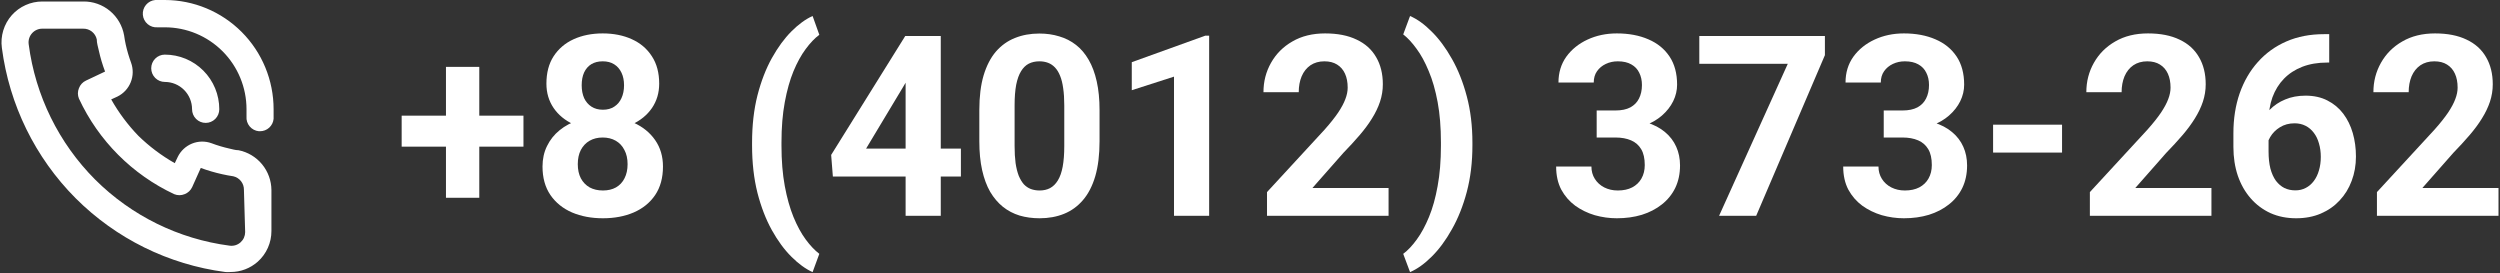
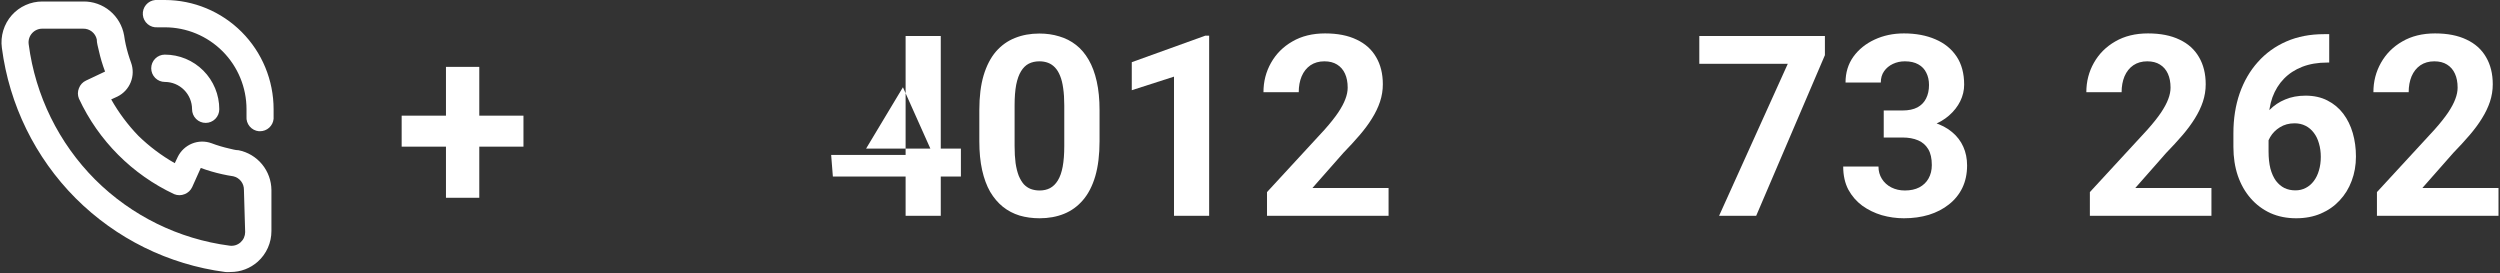
<svg xmlns="http://www.w3.org/2000/svg" width="238" height="26" viewBox="0 0 238 26" fill="none">
  <rect x="0" y="0" width="238" height="26" fill="#333333" stroke="none" />
  <path d="M49.834 11.011V13.961H38.238V11.011H49.834ZM45.628 6.367V18.828H42.456V6.367H45.628Z" fill="white" />
-   <path d="M63.115 15.854C63.115 16.928 62.867 17.833 62.371 18.569C61.876 19.298 61.194 19.851 60.327 20.227C59.467 20.595 58.491 20.779 57.398 20.779C56.306 20.779 55.326 20.595 54.459 20.227C53.591 19.851 52.906 19.298 52.402 18.569C51.899 17.833 51.647 16.928 51.647 15.854C51.647 15.133 51.79 14.482 52.077 13.902C52.363 13.315 52.762 12.813 53.274 12.398C53.793 11.975 54.401 11.653 55.098 11.434C55.795 11.207 56.554 11.093 57.375 11.093C58.475 11.093 59.459 11.289 60.327 11.681C61.194 12.072 61.876 12.625 62.371 13.338C62.867 14.051 63.115 14.89 63.115 15.854ZM59.746 15.631C59.746 15.105 59.645 14.655 59.443 14.279C59.25 13.895 58.975 13.601 58.618 13.397C58.262 13.193 57.848 13.091 57.375 13.091C56.903 13.091 56.488 13.193 56.132 13.397C55.776 13.601 55.497 13.895 55.295 14.279C55.102 14.655 55.005 15.105 55.005 15.631C55.005 16.148 55.102 16.595 55.295 16.971C55.497 17.347 55.776 17.637 56.132 17.841C56.496 18.037 56.918 18.134 57.398 18.134C57.879 18.134 58.293 18.037 58.642 17.841C58.998 17.637 59.269 17.347 59.455 16.971C59.649 16.595 59.746 16.148 59.746 15.631ZM62.755 7.966C62.755 8.836 62.526 9.608 62.069 10.282C61.612 10.948 60.977 11.469 60.164 11.845C59.358 12.222 58.436 12.409 57.398 12.409C56.353 12.409 55.423 12.222 54.61 11.845C53.797 11.469 53.161 10.948 52.704 10.282C52.247 9.608 52.019 8.836 52.019 7.966C52.019 6.931 52.247 6.062 52.704 5.356C53.169 4.643 53.804 4.102 54.61 3.734C55.423 3.366 56.345 3.181 57.375 3.181C58.421 3.181 59.347 3.366 60.152 3.734C60.966 4.102 61.601 4.643 62.058 5.356C62.523 6.062 62.755 6.931 62.755 7.966ZM59.409 8.119C59.409 7.656 59.327 7.257 59.165 6.92C59.002 6.575 58.77 6.308 58.467 6.12C58.173 5.932 57.809 5.838 57.375 5.838C56.957 5.838 56.597 5.928 56.295 6.109C56 6.289 55.772 6.551 55.609 6.896C55.454 7.233 55.377 7.641 55.377 8.119C55.377 8.581 55.454 8.989 55.609 9.341C55.772 9.686 56.004 9.957 56.306 10.152C56.608 10.348 56.972 10.446 57.398 10.446C57.825 10.446 58.185 10.348 58.479 10.152C58.781 9.957 59.01 9.686 59.165 9.341C59.327 8.989 59.409 8.581 59.409 8.119Z" fill="white" />
-   <path d="M71.597 13.844V13.585C71.597 11.931 71.768 10.431 72.109 9.083C72.457 7.735 72.914 6.551 73.48 5.533C74.053 4.506 74.676 3.656 75.35 2.982C76.024 2.308 76.694 1.822 77.36 1.524L77.999 3.311C77.558 3.64 77.124 4.094 76.698 4.674C76.272 5.247 75.885 5.952 75.536 6.79C75.195 7.621 74.92 8.601 74.711 9.729C74.502 10.85 74.397 12.127 74.397 13.562V13.867C74.397 15.301 74.502 16.583 74.711 17.711C74.92 18.832 75.195 19.812 75.536 20.65C75.885 21.497 76.272 22.21 76.698 22.79C77.124 23.37 77.558 23.828 77.999 24.165L77.36 25.905C76.694 25.607 76.024 25.121 75.35 24.447C74.676 23.781 74.053 22.935 73.48 21.908C72.914 20.889 72.457 19.706 72.109 18.358C71.768 17.002 71.597 15.497 71.597 13.844Z" fill="white" />
-   <path d="M91.478 14.149V16.806H79.289L79.126 14.749L86.179 3.428H88.84L85.959 8.307L82.45 14.149H91.478ZM89.561 3.428V20.544H86.214V3.428H89.561Z" fill="white" />
+   <path d="M91.478 14.149V16.806H79.289L79.126 14.749H88.84L85.959 8.307L82.45 14.149H91.478ZM89.561 3.428V20.544H86.214V3.428H89.561Z" fill="white" />
  <path d="M104.677 10.482V13.444C104.677 14.729 104.542 15.838 104.271 16.771C103.999 17.696 103.608 18.456 103.097 19.051C102.594 19.639 101.993 20.074 101.296 20.356C100.599 20.638 99.824 20.779 98.972 20.779C98.29 20.779 97.655 20.693 97.067 20.521C96.478 20.341 95.947 20.062 95.475 19.686C95.01 19.31 94.607 18.836 94.266 18.264C93.933 17.684 93.678 16.994 93.499 16.195C93.321 15.395 93.232 14.479 93.232 13.444V10.482C93.232 9.196 93.368 8.095 93.639 7.178C93.918 6.254 94.309 5.497 94.812 4.91C95.324 4.322 95.928 3.891 96.625 3.616C97.322 3.334 98.097 3.193 98.949 3.193C99.631 3.193 100.262 3.283 100.843 3.464C101.432 3.636 101.962 3.906 102.435 4.275C102.907 4.643 103.31 5.117 103.643 5.697C103.976 6.269 104.232 6.955 104.41 7.754C104.588 8.546 104.677 9.455 104.677 10.482ZM101.319 13.891V10.023C101.319 9.404 101.284 8.863 101.215 8.401C101.153 7.939 101.056 7.547 100.924 7.225C100.793 6.896 100.63 6.63 100.436 6.426C100.243 6.222 100.022 6.073 99.774 5.979C99.526 5.885 99.251 5.838 98.949 5.838C98.569 5.838 98.232 5.913 97.938 6.062C97.651 6.21 97.407 6.449 97.206 6.779C97.005 7.1 96.85 7.531 96.741 8.072C96.641 8.605 96.59 9.255 96.59 10.023V13.891C96.59 14.51 96.621 15.055 96.683 15.525C96.753 15.995 96.854 16.399 96.985 16.736C97.125 17.065 97.287 17.335 97.473 17.547C97.667 17.75 97.888 17.899 98.136 17.993C98.391 18.087 98.67 18.134 98.972 18.134C99.344 18.134 99.673 18.06 99.96 17.911C100.254 17.754 100.502 17.511 100.703 17.182C100.913 16.845 101.068 16.406 101.168 15.866C101.269 15.325 101.319 14.667 101.319 13.891Z" fill="white" />
  <path d="M115.111 3.393V20.544H111.765V7.296L107.745 8.589V5.92L114.751 3.393H115.111Z" fill="white" />
  <path d="M132.192 17.899V20.544H120.619V18.287L126.092 12.351C126.642 11.732 127.075 11.187 127.393 10.717C127.711 10.239 127.939 9.812 128.078 9.435C128.226 9.051 128.299 8.687 128.299 8.342C128.299 7.825 128.214 7.382 128.044 7.014C127.873 6.638 127.621 6.348 127.288 6.144C126.963 5.94 126.56 5.838 126.08 5.838C125.569 5.838 125.127 5.964 124.755 6.214C124.391 6.465 124.112 6.814 123.919 7.261C123.733 7.707 123.64 8.213 123.64 8.777H120.282C120.282 7.758 120.522 6.826 121.002 5.979C121.483 5.125 122.16 4.447 123.036 3.946C123.911 3.436 124.949 3.181 126.15 3.181C127.335 3.181 128.334 3.377 129.147 3.769C129.969 4.153 130.588 4.71 131.007 5.439C131.433 6.16 131.646 7.022 131.646 8.025C131.646 8.589 131.557 9.142 131.378 9.682C131.2 10.215 130.945 10.748 130.611 11.281C130.286 11.806 129.891 12.339 129.426 12.88C128.962 13.421 128.446 13.981 127.881 14.561L124.941 17.899H132.192Z" fill="white" />
-   <path d="M140.174 13.585V13.844C140.174 15.443 139.996 16.916 139.64 18.264C139.283 19.604 138.811 20.791 138.222 21.826C137.641 22.868 137.002 23.734 136.305 24.424C135.616 25.113 134.926 25.607 134.237 25.905L133.586 24.165C134.028 23.836 134.457 23.381 134.876 22.801C135.302 22.221 135.689 21.508 136.038 20.662C136.386 19.823 136.661 18.84 136.863 17.711C137.072 16.583 137.176 15.301 137.176 13.867V13.562C137.176 12.127 137.072 10.846 136.863 9.718C136.653 8.589 136.371 7.605 136.014 6.767C135.666 5.92 135.279 5.211 134.853 4.639C134.434 4.059 134.012 3.605 133.586 3.276L134.237 1.524C134.926 1.822 135.616 2.319 136.305 3.017C137.002 3.707 137.641 4.569 138.222 5.603C138.811 6.638 139.283 7.829 139.64 9.177C139.996 10.517 140.174 11.986 140.174 13.585Z" fill="white" />
-   <path d="M152.003 10.517H153.792C154.365 10.517 154.838 10.419 155.209 10.223C155.581 10.019 155.856 9.737 156.034 9.377C156.22 9.008 156.313 8.581 156.313 8.095C156.313 7.656 156.228 7.268 156.058 6.931C155.895 6.587 155.643 6.32 155.302 6.132C154.962 5.936 154.532 5.838 154.013 5.838C153.602 5.838 153.223 5.92 152.874 6.085C152.525 6.25 152.247 6.481 152.037 6.779C151.828 7.076 151.724 7.437 151.724 7.86H148.366C148.366 6.92 148.614 6.101 149.109 5.403C149.613 4.706 150.287 4.161 151.131 3.769C151.975 3.377 152.905 3.181 153.92 3.181C155.066 3.181 156.069 3.37 156.929 3.746C157.789 4.114 158.459 4.659 158.939 5.38C159.42 6.101 159.66 6.994 159.66 8.06C159.66 8.601 159.536 9.126 159.288 9.635C159.04 10.137 158.684 10.591 158.219 10.999C157.762 11.399 157.204 11.72 156.546 11.963C155.887 12.198 155.147 12.316 154.326 12.316H152.003V10.517ZM152.003 13.091V11.34H154.326C155.248 11.34 156.058 11.446 156.755 11.657C157.452 11.869 158.037 12.174 158.509 12.574C158.982 12.966 159.338 13.432 159.578 13.973C159.818 14.506 159.939 15.098 159.939 15.748C159.939 16.547 159.787 17.261 159.485 17.888C159.183 18.507 158.757 19.032 158.207 19.463C157.665 19.894 157.03 20.223 156.302 20.45C155.574 20.67 154.78 20.779 153.92 20.779C153.207 20.779 152.506 20.681 151.817 20.486C151.135 20.282 150.515 19.98 149.958 19.58C149.408 19.173 148.966 18.663 148.633 18.052C148.308 17.433 148.145 16.7 148.145 15.854H151.503C151.503 16.293 151.611 16.685 151.828 17.029C152.045 17.374 152.343 17.645 152.723 17.841C153.11 18.037 153.54 18.134 154.013 18.134C154.547 18.134 155.004 18.037 155.384 17.841C155.771 17.637 156.065 17.355 156.267 16.994C156.476 16.626 156.581 16.199 156.581 15.713C156.581 15.086 156.468 14.584 156.244 14.208C156.019 13.824 155.697 13.542 155.279 13.362C154.861 13.181 154.365 13.091 153.792 13.091H152.003Z" fill="white" />
  <path d="M173.731 3.428V5.25L167.189 20.544H163.657L170.198 6.073H161.774V3.428H173.731Z" fill="white" />
  <path d="M179.331 10.517H181.12C181.694 10.517 182.166 10.419 182.538 10.223C182.91 10.019 183.185 9.737 183.363 9.377C183.549 9.008 183.642 8.581 183.642 8.095C183.642 7.656 183.557 7.268 183.386 6.931C183.224 6.587 182.972 6.32 182.631 6.132C182.29 5.936 181.86 5.838 181.341 5.838C180.931 5.838 180.551 5.92 180.203 6.085C179.854 6.25 179.575 6.481 179.366 6.779C179.157 7.076 179.052 7.437 179.052 7.86H175.694C175.694 6.92 175.942 6.101 176.438 5.403C176.941 4.706 177.615 4.161 178.46 3.769C179.304 3.377 180.234 3.181 181.248 3.181C182.395 3.181 183.398 3.37 184.258 3.746C185.117 4.114 185.788 4.659 186.268 5.38C186.748 6.101 186.988 6.994 186.988 8.06C186.988 8.601 186.864 9.126 186.616 9.635C186.368 10.137 186.012 10.591 185.547 10.999C185.09 11.399 184.533 11.72 183.874 11.963C183.216 12.198 182.476 12.316 181.655 12.316H179.331V10.517ZM179.331 13.091V11.34H181.655C182.577 11.34 183.386 11.446 184.083 11.657C184.781 11.869 185.365 12.174 185.838 12.574C186.31 12.966 186.667 13.432 186.907 13.973C187.147 14.506 187.267 15.098 187.267 15.748C187.267 16.547 187.116 17.261 186.814 17.888C186.512 18.507 186.086 19.032 185.536 19.463C184.994 19.894 184.358 20.223 183.63 20.45C182.902 20.67 182.108 20.779 181.248 20.779C180.536 20.779 179.835 20.681 179.145 20.486C178.464 20.282 177.844 19.98 177.286 19.58C176.736 19.173 176.295 18.663 175.961 18.052C175.636 17.433 175.473 16.7 175.473 15.854H178.831C178.831 16.293 178.94 16.685 179.157 17.029C179.374 17.374 179.672 17.645 180.051 17.841C180.439 18.037 180.869 18.134 181.341 18.134C181.876 18.134 182.333 18.037 182.712 17.841C183.1 17.637 183.394 17.355 183.595 16.994C183.804 16.626 183.909 16.199 183.909 15.713C183.909 15.086 183.797 14.584 183.572 14.208C183.347 13.824 183.026 13.542 182.608 13.362C182.189 13.181 181.694 13.091 181.12 13.091H179.331Z" fill="white" />
-   <path d="M196.307 11.869V14.525H189.742V11.869H196.307Z" fill="white" />
  <path d="M210.529 17.899V20.544H198.956V18.287L204.429 12.351C204.979 11.732 205.412 11.187 205.73 10.717C206.048 10.239 206.276 9.812 206.416 9.435C206.563 9.051 206.636 8.687 206.636 8.342C206.636 7.825 206.551 7.382 206.381 7.014C206.21 6.638 205.959 6.348 205.625 6.144C205.3 5.94 204.897 5.838 204.417 5.838C203.906 5.838 203.464 5.964 203.092 6.214C202.728 6.465 202.45 6.814 202.256 7.261C202.07 7.707 201.977 8.213 201.977 8.777H198.619C198.619 7.758 198.859 6.826 199.339 5.979C199.82 5.125 200.498 4.447 201.373 3.946C202.248 3.436 203.286 3.181 204.487 3.181C205.672 3.181 206.671 3.377 207.485 3.769C208.306 4.153 208.925 4.71 209.344 5.439C209.77 6.16 209.983 7.022 209.983 8.025C209.983 8.589 209.894 9.142 209.715 9.682C209.537 10.215 209.282 10.748 208.949 11.281C208.623 11.806 208.228 12.339 207.763 12.88C207.299 13.421 206.784 13.981 206.218 14.561L203.278 17.899H210.529Z" fill="white" />
  <path d="M221.253 3.252H221.741V5.956H221.544C220.661 5.956 219.875 6.089 219.185 6.355C218.496 6.622 217.911 7.002 217.431 7.496C216.958 7.982 216.594 8.569 216.338 9.259C216.091 9.949 215.967 10.721 215.967 11.575V14.42C215.967 15.031 216.025 15.572 216.141 16.042C216.265 16.504 216.439 16.892 216.664 17.206C216.896 17.511 217.167 17.743 217.477 17.899C217.787 18.048 218.136 18.123 218.523 18.123C218.887 18.123 219.216 18.044 219.511 17.888C219.813 17.731 220.068 17.511 220.277 17.229C220.494 16.939 220.657 16.602 220.765 16.218C220.882 15.826 220.94 15.399 220.94 14.937C220.94 14.475 220.882 14.047 220.765 13.656C220.657 13.264 220.494 12.927 220.277 12.645C220.06 12.355 219.797 12.131 219.487 11.975C219.177 11.818 218.829 11.739 218.442 11.739C217.915 11.739 217.45 11.865 217.047 12.116C216.652 12.359 216.342 12.672 216.118 13.056C215.893 13.44 215.773 13.844 215.757 14.267L214.747 13.609C214.77 13.005 214.894 12.433 215.118 11.892C215.351 11.351 215.668 10.873 216.071 10.458C216.482 10.035 216.974 9.706 217.547 9.471C218.12 9.228 218.767 9.106 219.487 9.106C220.277 9.106 220.971 9.259 221.567 9.565C222.171 9.87 222.675 10.29 223.078 10.822C223.48 11.355 223.783 11.971 223.984 12.668C224.185 13.366 224.286 14.11 224.286 14.902C224.286 15.732 224.15 16.504 223.879 17.218C223.616 17.931 223.233 18.554 222.729 19.087C222.233 19.62 221.637 20.035 220.94 20.333C220.243 20.631 219.46 20.779 218.593 20.779C217.694 20.779 216.877 20.615 216.141 20.286C215.413 19.949 214.785 19.479 214.259 18.875C213.732 18.272 213.325 17.555 213.039 16.724C212.76 15.893 212.62 14.984 212.62 13.996V12.68C212.62 11.301 212.818 10.039 213.213 8.895C213.616 7.743 214.193 6.747 214.944 5.909C215.696 5.062 216.602 4.408 217.663 3.946C218.724 3.483 219.921 3.252 221.253 3.252Z" fill="white" />
  <path d="M237.857 17.899V20.544H226.285V18.287L231.757 12.351C232.307 11.732 232.741 11.187 233.059 10.717C233.376 10.239 233.605 9.812 233.744 9.435C233.891 9.051 233.965 8.687 233.965 8.342C233.965 7.825 233.88 7.382 233.709 7.014C233.539 6.638 233.287 6.348 232.954 6.144C232.629 5.94 232.226 5.838 231.746 5.838C231.234 5.838 230.793 5.964 230.421 6.214C230.057 6.465 229.778 6.814 229.584 7.261C229.399 7.707 229.306 8.213 229.306 8.777H225.948C225.948 7.758 226.188 6.826 226.668 5.979C227.148 5.125 227.826 4.447 228.701 3.946C229.577 3.436 230.615 3.181 231.815 3.181C233 3.181 234 3.377 234.813 3.769C235.634 4.153 236.254 4.71 236.672 5.439C237.098 6.16 237.311 7.022 237.311 8.025C237.311 8.589 237.222 9.142 237.044 9.682C236.866 10.215 236.61 10.748 236.277 11.281C235.952 11.806 235.557 12.339 235.092 12.88C234.627 13.421 234.112 13.981 233.547 14.561L230.607 17.899H237.857Z" fill="white" />
  <path d="M22.704 14.3C22.418 14.3 22.12 14.209 21.835 14.143C21.258 14.014 20.691 13.845 20.137 13.636C19.536 13.417 18.875 13.428 18.282 13.668C17.689 13.909 17.205 14.36 16.923 14.937L16.638 15.534C15.38 14.818 14.217 13.945 13.178 12.934C12.171 11.893 11.3 10.726 10.586 9.464L11.182 9.191C11.757 8.908 12.207 8.423 12.446 7.828C12.685 7.233 12.697 6.57 12.478 5.967C12.272 5.407 12.103 4.833 11.972 4.251C11.908 3.965 11.856 3.666 11.817 3.38C11.659 2.464 11.181 1.635 10.469 1.042C9.756 0.448 8.855 0.129 7.929 0.143H4.028C3.48 0.142 2.938 0.258 2.438 0.482C1.937 0.706 1.49 1.033 1.125 1.443C0.752 1.864 0.474 2.36 0.311 2.899C0.148 3.438 0.102 4.005 0.179 4.563C0.883 9.973 3.348 15 7.19 18.862C11.041 22.716 16.052 25.189 21.446 25.895C21.615 25.908 21.784 25.908 21.952 25.895C22.908 25.896 23.83 25.545 24.544 24.907C24.952 24.541 25.279 24.092 25.502 23.59C25.726 23.088 25.841 22.545 25.84 21.995V18.095C25.833 17.197 25.517 16.329 24.946 15.637C24.374 14.946 23.582 14.473 22.704 14.3ZM23.339 22.099C23.338 22.281 23.3 22.46 23.226 22.626C23.153 22.791 23.045 22.94 22.911 23.061C22.769 23.191 22.6 23.288 22.416 23.344C22.232 23.4 22.038 23.414 21.848 23.386C17.012 22.753 12.517 20.542 9.056 17.094C5.593 13.62 3.369 9.096 2.732 4.225C2.704 4.034 2.718 3.84 2.774 3.655C2.83 3.471 2.926 3.301 3.056 3.159C3.178 3.023 3.328 2.914 3.496 2.84C3.663 2.766 3.845 2.729 4.028 2.73H7.916C8.215 2.723 8.508 2.82 8.745 3.004C8.981 3.189 9.146 3.451 9.212 3.744C9.212 4.095 9.329 4.459 9.406 4.81C9.556 5.491 9.755 6.16 10.002 6.812L8.188 7.67C7.876 7.813 7.634 8.075 7.514 8.398C7.384 8.714 7.384 9.069 7.514 9.386C9.379 13.393 12.591 16.614 16.586 18.485C16.902 18.615 17.256 18.615 17.571 18.485C17.893 18.365 18.154 18.122 18.297 17.809L19.114 15.989C19.782 16.234 20.466 16.434 21.161 16.587C21.498 16.665 21.861 16.73 22.211 16.782C22.503 16.849 22.764 17.014 22.948 17.251C23.133 17.488 23.229 17.782 23.222 18.082L23.339 22.099ZM15.692 0C15.394 0 15.083 0 14.785 0C14.441 0.029 14.123 0.194 13.901 0.459C13.678 0.723 13.57 1.066 13.599 1.41C13.628 1.755 13.793 2.074 14.056 2.297C14.32 2.52 14.661 2.629 15.005 2.6H15.692C17.754 2.6 19.732 3.422 21.191 4.884C22.649 6.347 23.468 8.331 23.468 10.4C23.468 10.634 23.468 10.855 23.468 11.089C23.439 11.432 23.547 11.772 23.769 12.035C23.99 12.298 24.306 12.463 24.648 12.493H24.751C25.076 12.494 25.389 12.373 25.629 12.154C25.869 11.935 26.018 11.634 26.047 11.31C26.047 11.011 26.047 10.699 26.047 10.4C26.047 7.644 24.957 5.001 23.015 3.051C21.073 1.101 18.44 0.003 15.692 0ZM18.284 10.4C18.284 10.744 18.421 11.075 18.664 11.319C18.907 11.563 19.236 11.7 19.58 11.7C19.924 11.7 20.253 11.563 20.497 11.319C20.74 11.075 20.876 10.744 20.876 10.4C20.876 9.021 20.33 7.698 19.358 6.723C18.386 5.748 17.067 5.2 15.692 5.2C15.348 5.2 15.019 5.337 14.776 5.581C14.533 5.824 14.396 6.155 14.396 6.5C14.396 6.845 14.533 7.175 14.776 7.419C15.019 7.663 15.348 7.8 15.692 7.8C16.38 7.8 17.039 8.074 17.525 8.561C18.011 9.049 18.284 9.71 18.284 10.4Z" fill="white" />
</svg>